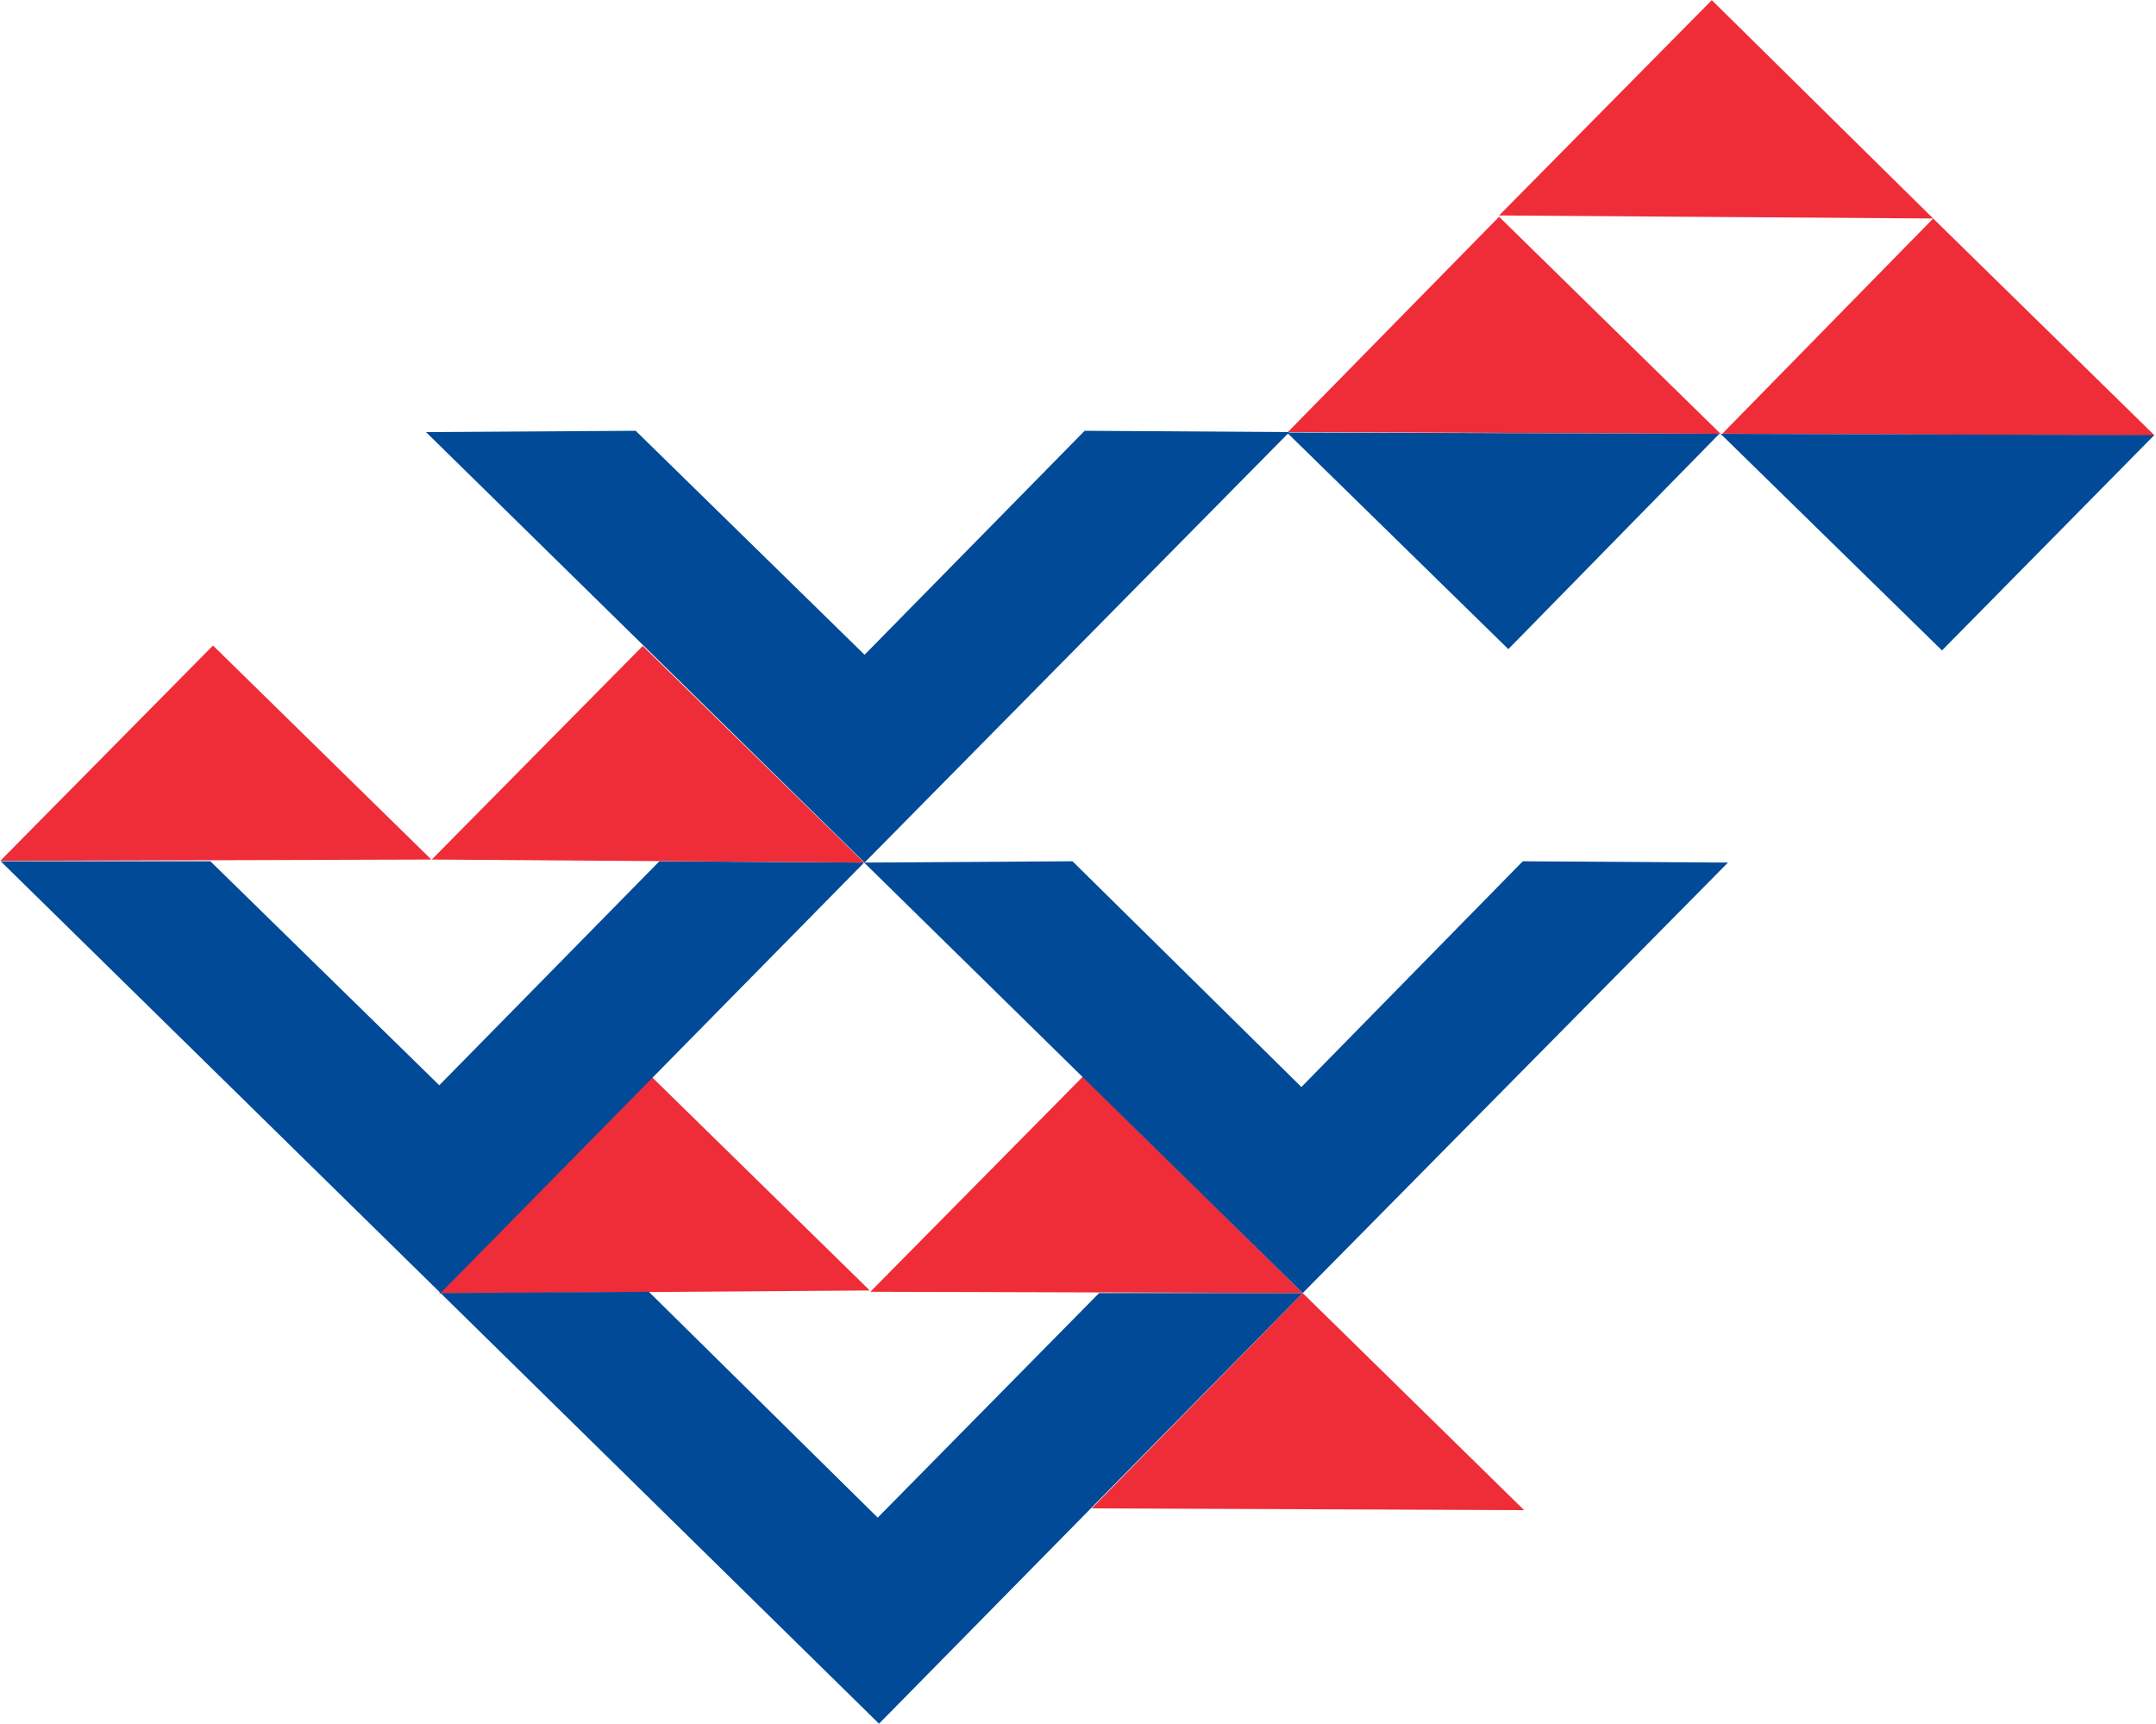
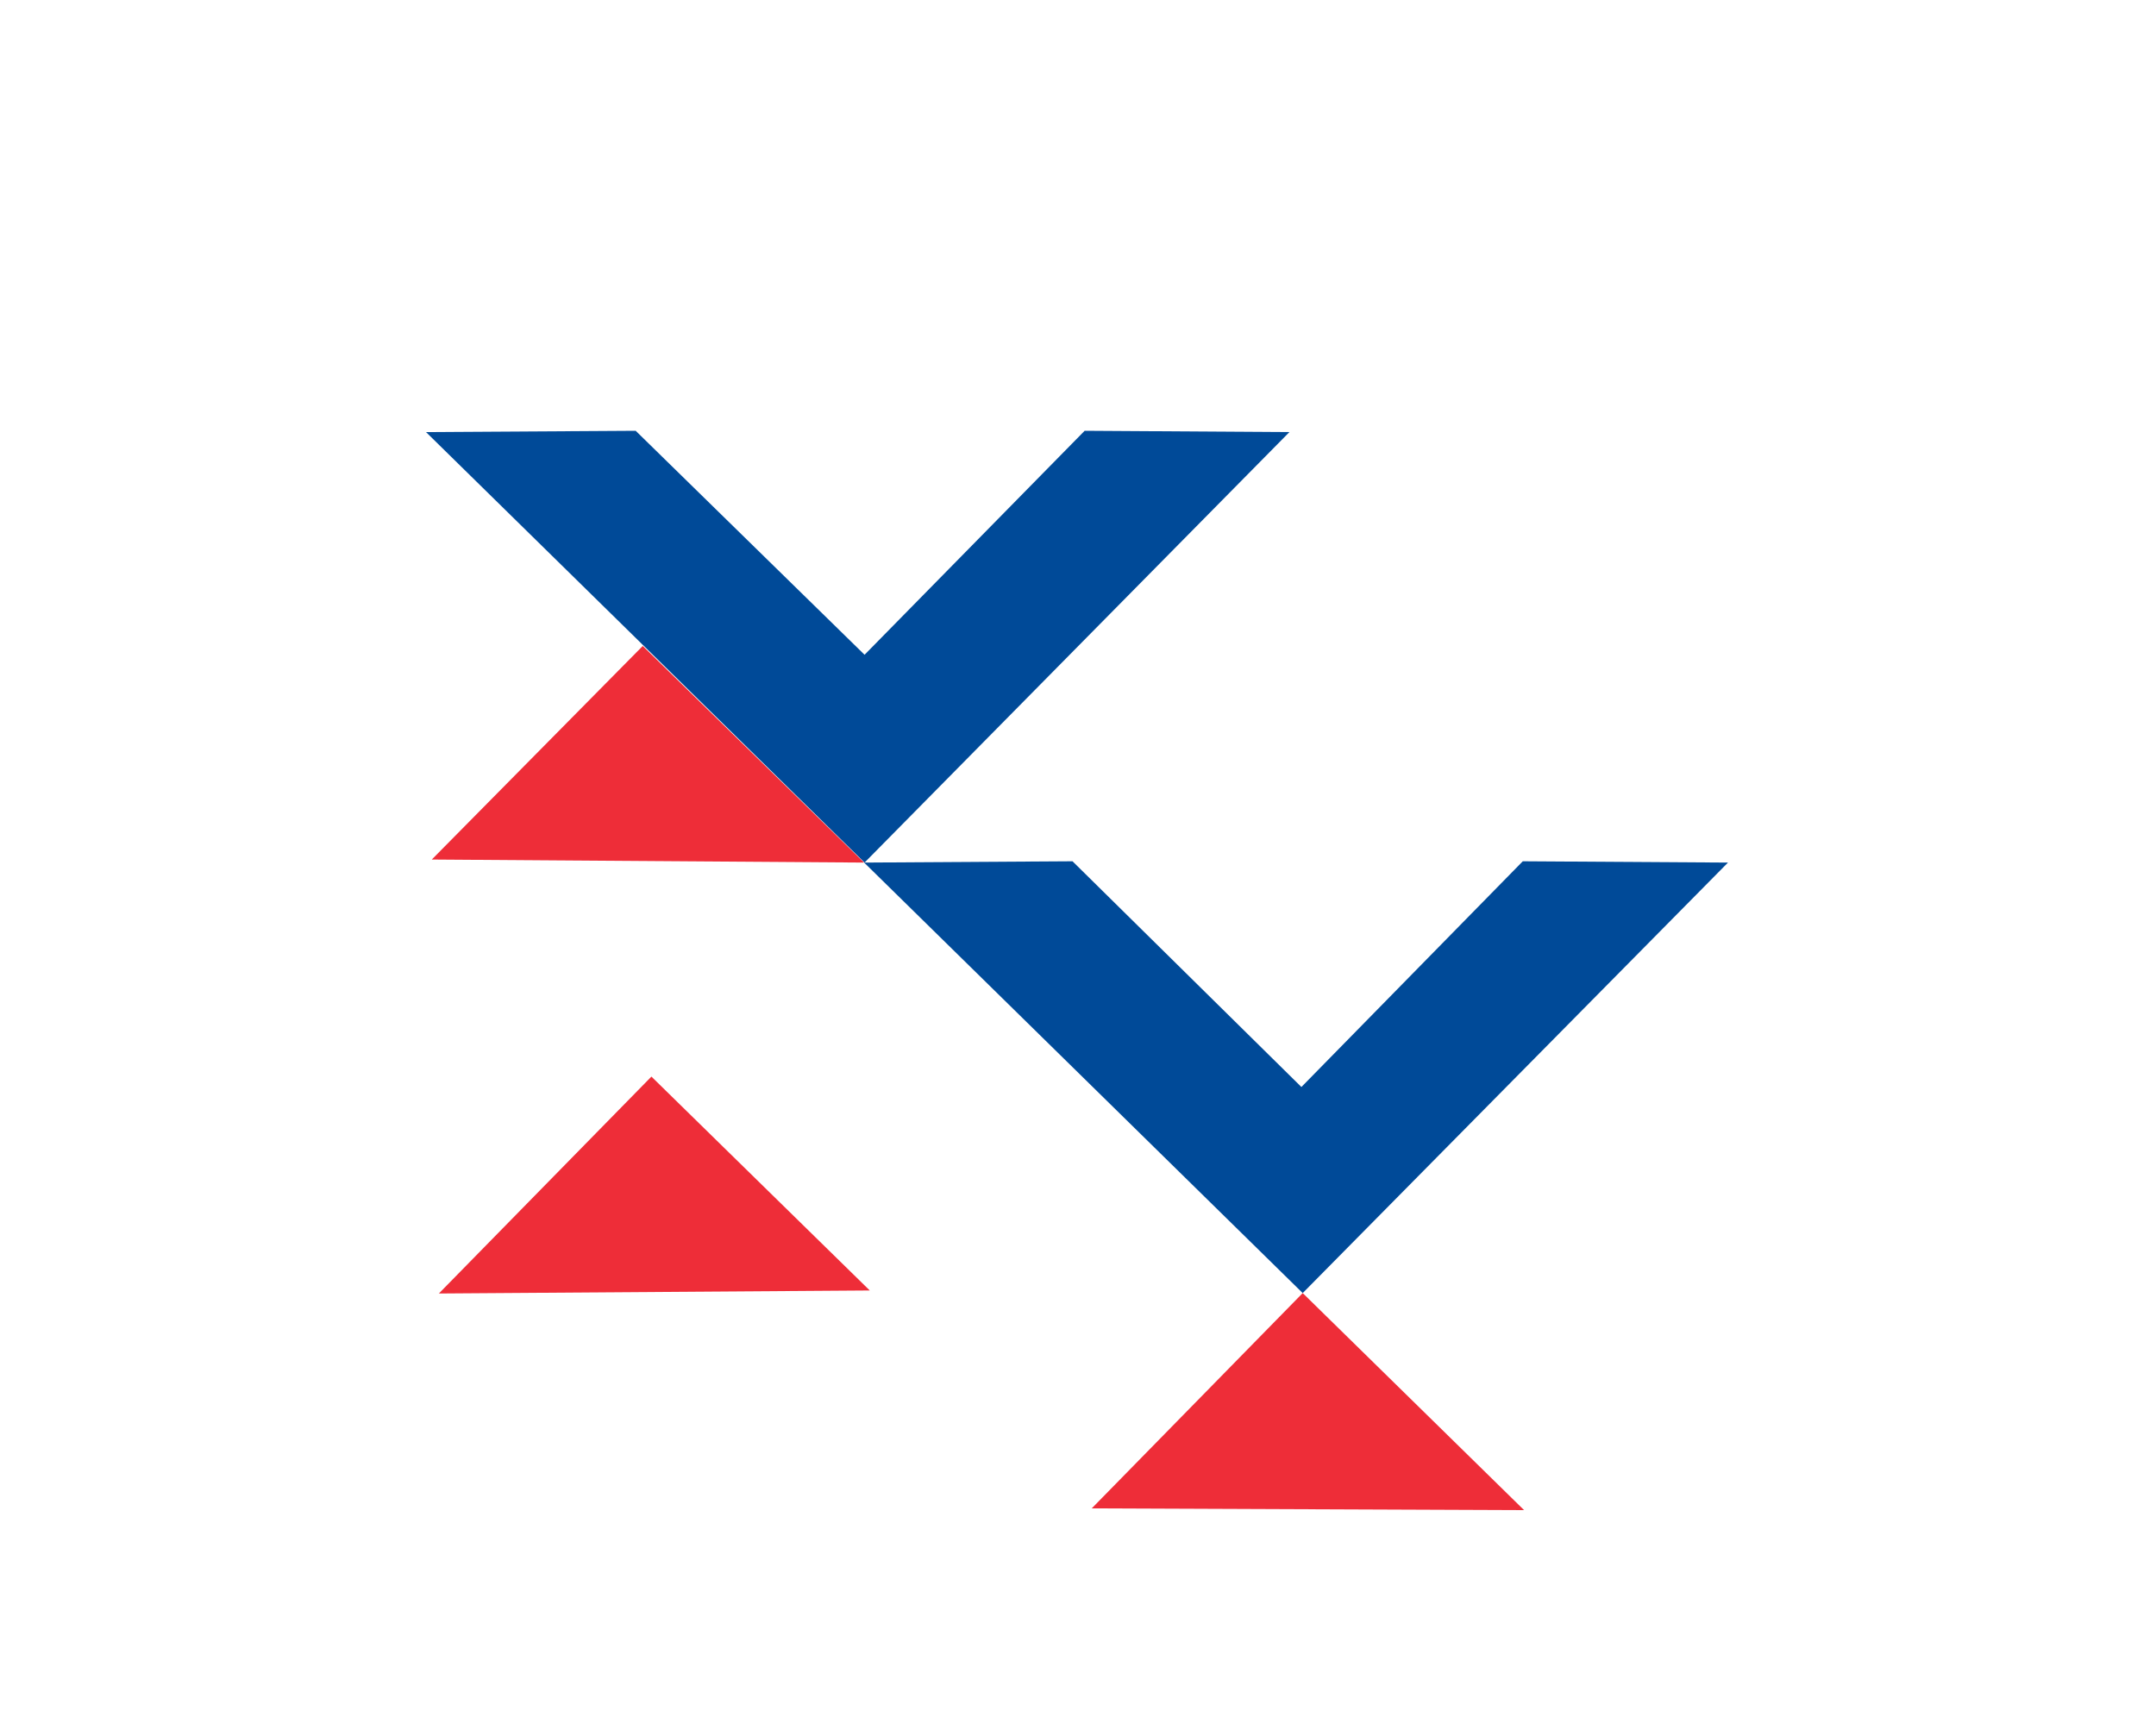
<svg xmlns="http://www.w3.org/2000/svg" version="1.2" viewBox="0 0 1492 1193" width="1492" height="1193">
  <title>BCFC English AR 2022 - Final - Amended-1-pdf-svg-svg</title>
  <style>
		.s0 { fill: #ee2d38 } 
		.s1 { fill: #004a98 } 
	</style>
  <g id="Clip-Path: Clip-Path: Page 1" clip-path="url(#cp1)">
    <g id="Clip-Path: Page 1">
      <g id="Page 1">
        <path id="Path 5" class="s0" d="m1054.7 1045l-153.2-150.2-146 149zm-452.8-152l-151.1-148-147.1 150.1z" />
-         <path id="Path 6" class="s1" d="m901.5 894.8h-140.9l-153.2 155.4-158.4-156.3-144.1 0.9 303.4 298z" />
-         <path id="Path 7" class="s0" d="m901.5 894.8l-152.1-149.8-147.1 148.9zm-603-300l-151.1-148.1-147.2 149z" />
-         <path id="Path 8" class="s1" d="m598 596.9l-141.7-0.9-152.3 155-158.4-155h-145.1l304.4 298.8z" />
        <path id="Path 9" class="s0" d="m598 596.9l-153.2-149.9-146 147.8z" />
        <path id="Path 10" class="s1" d="m1195.8 596.9l-142-0.9-153.2 156.2-158.4-156.2-144.2 0.9 303.5 297.9zm-303.5-297.9l-141.7-0.9-152.3 155-158.4-155-145.1 0.9 303.5 297.9z" />
-         <path id="Path 11" class="s0" d="m1190.7 300.2l-153.3-150.2-146.2 149zm147.1-149l-153.2-151.1-147.2 149zm153.3 150.2l-153.3-150.2-145.9 148.9z" />
-         <path id="Path 12" class="s1" d="m1190.7 300.2l153.2 149.9 146.9-149zm-300.1-0.9l153.2 149.9 146-149z" />
      </g>
    </g>
  </g>
</svg>